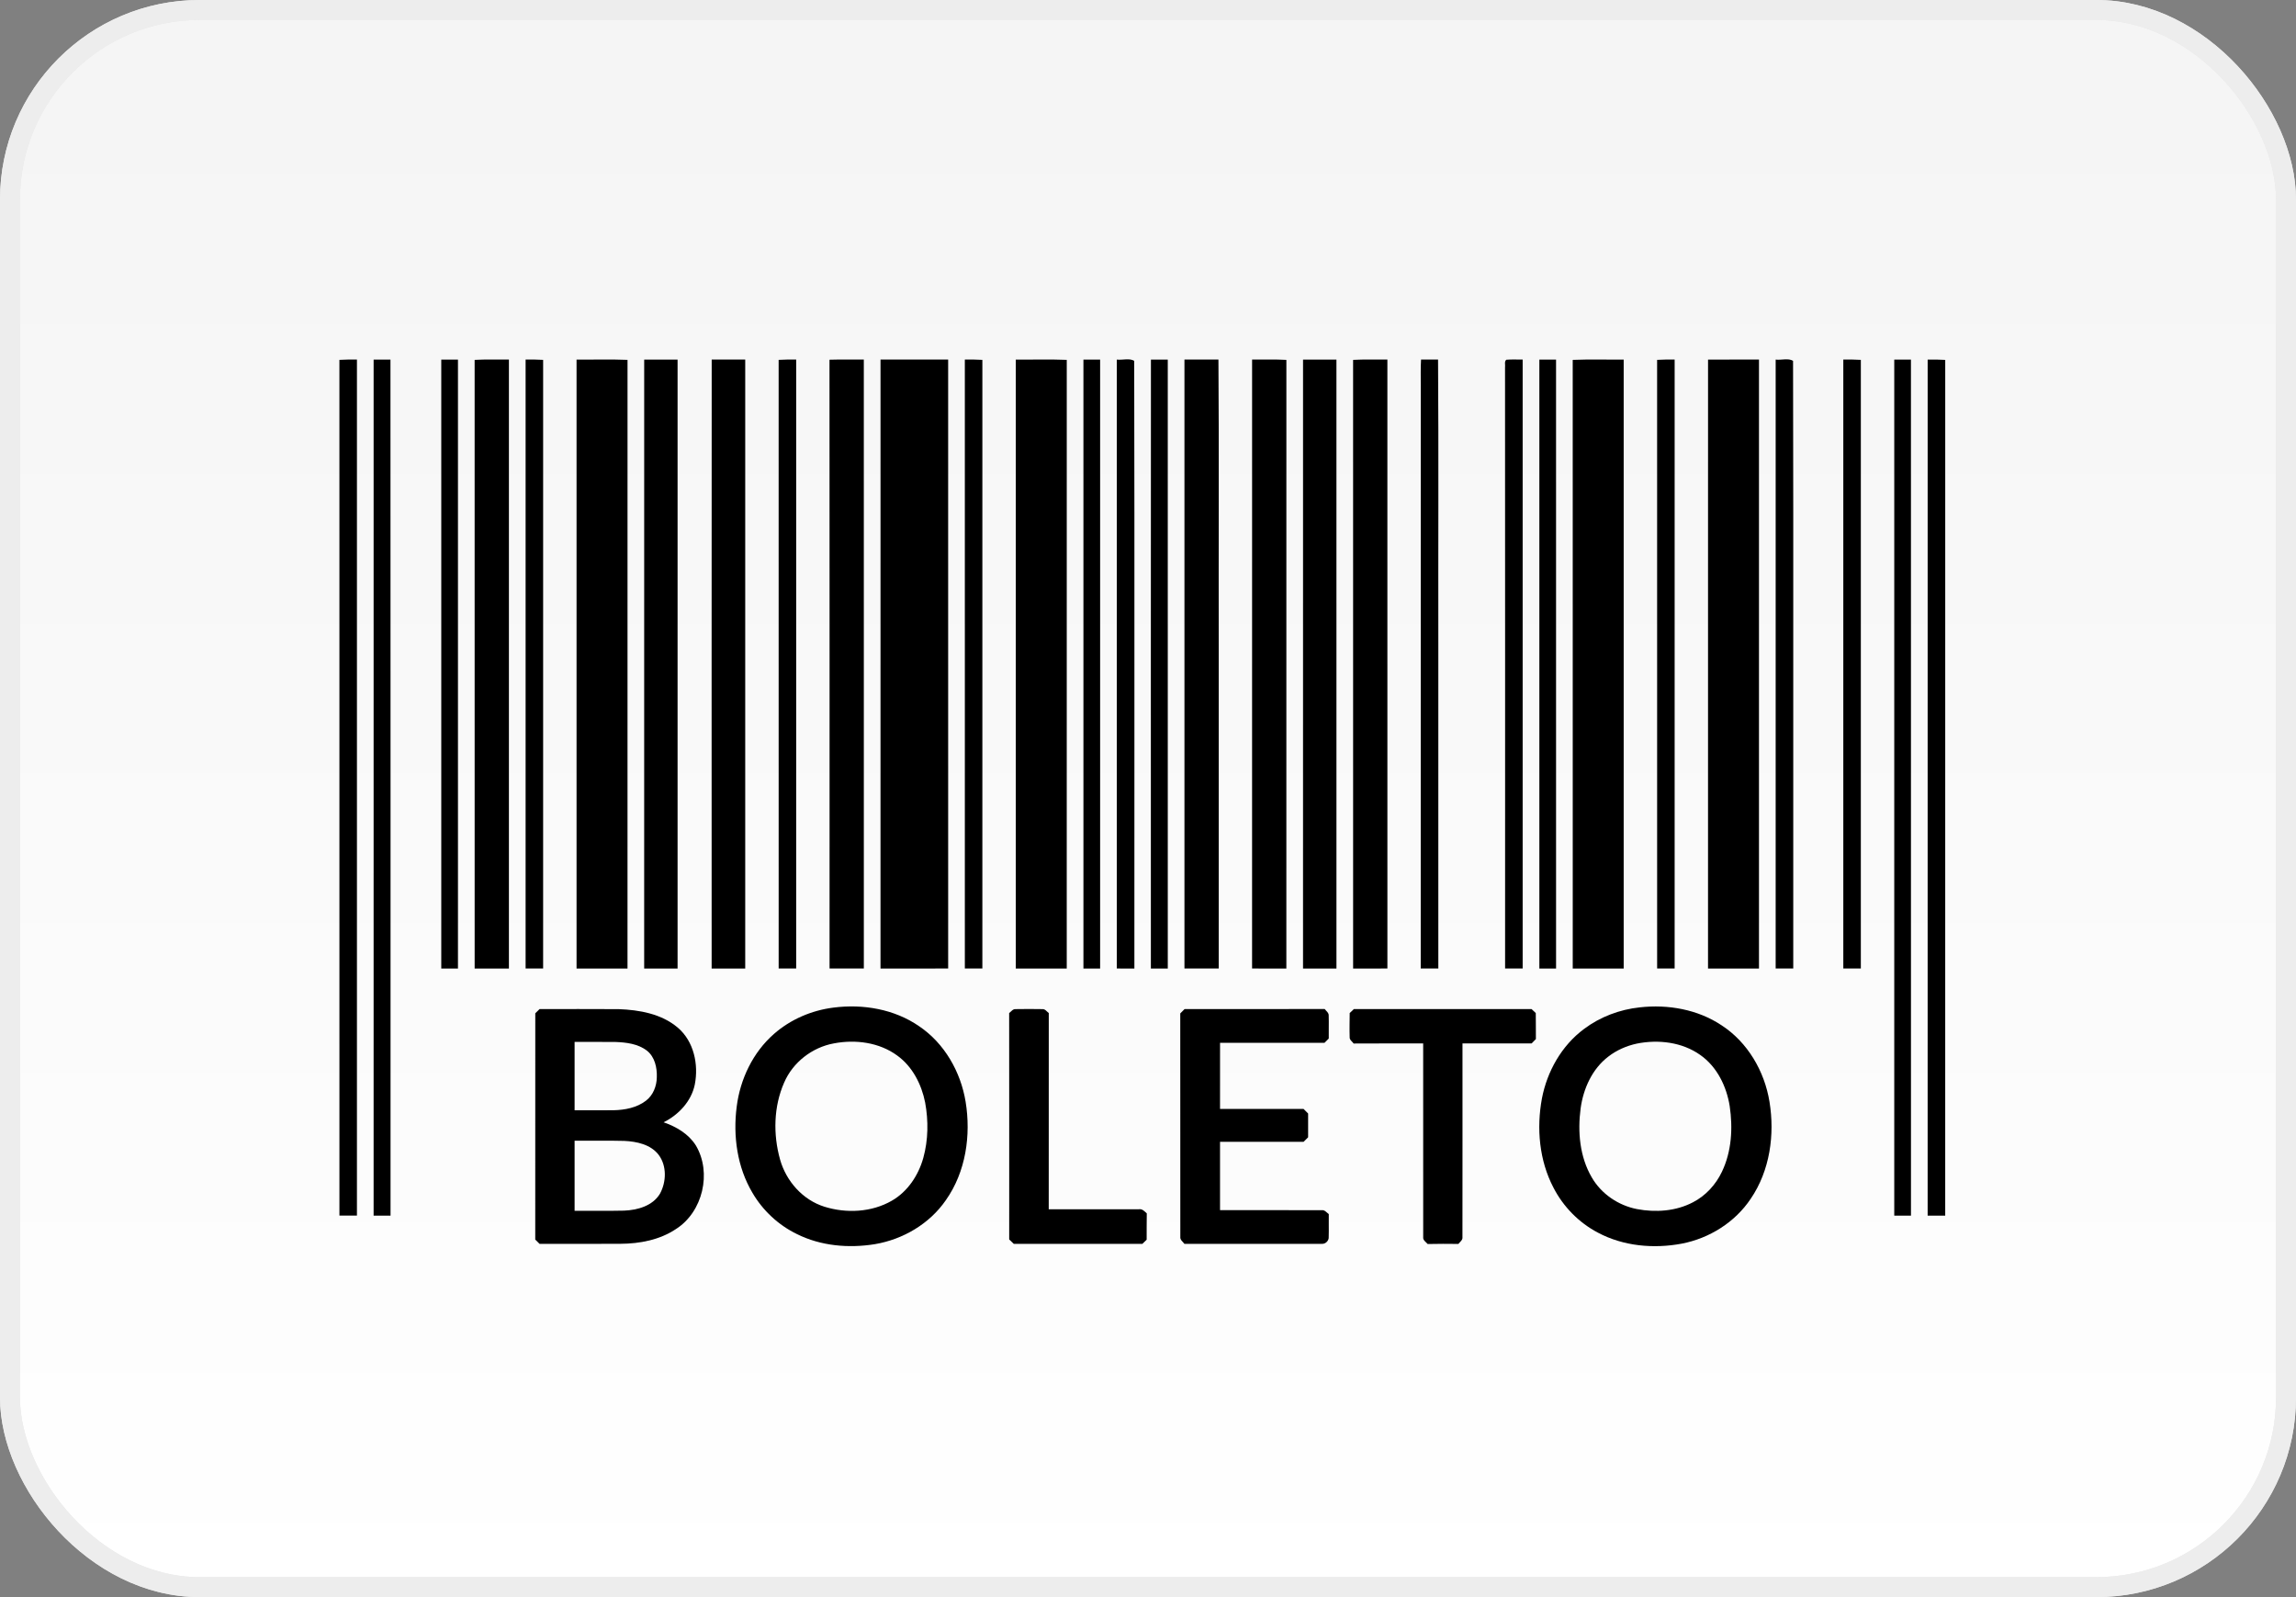
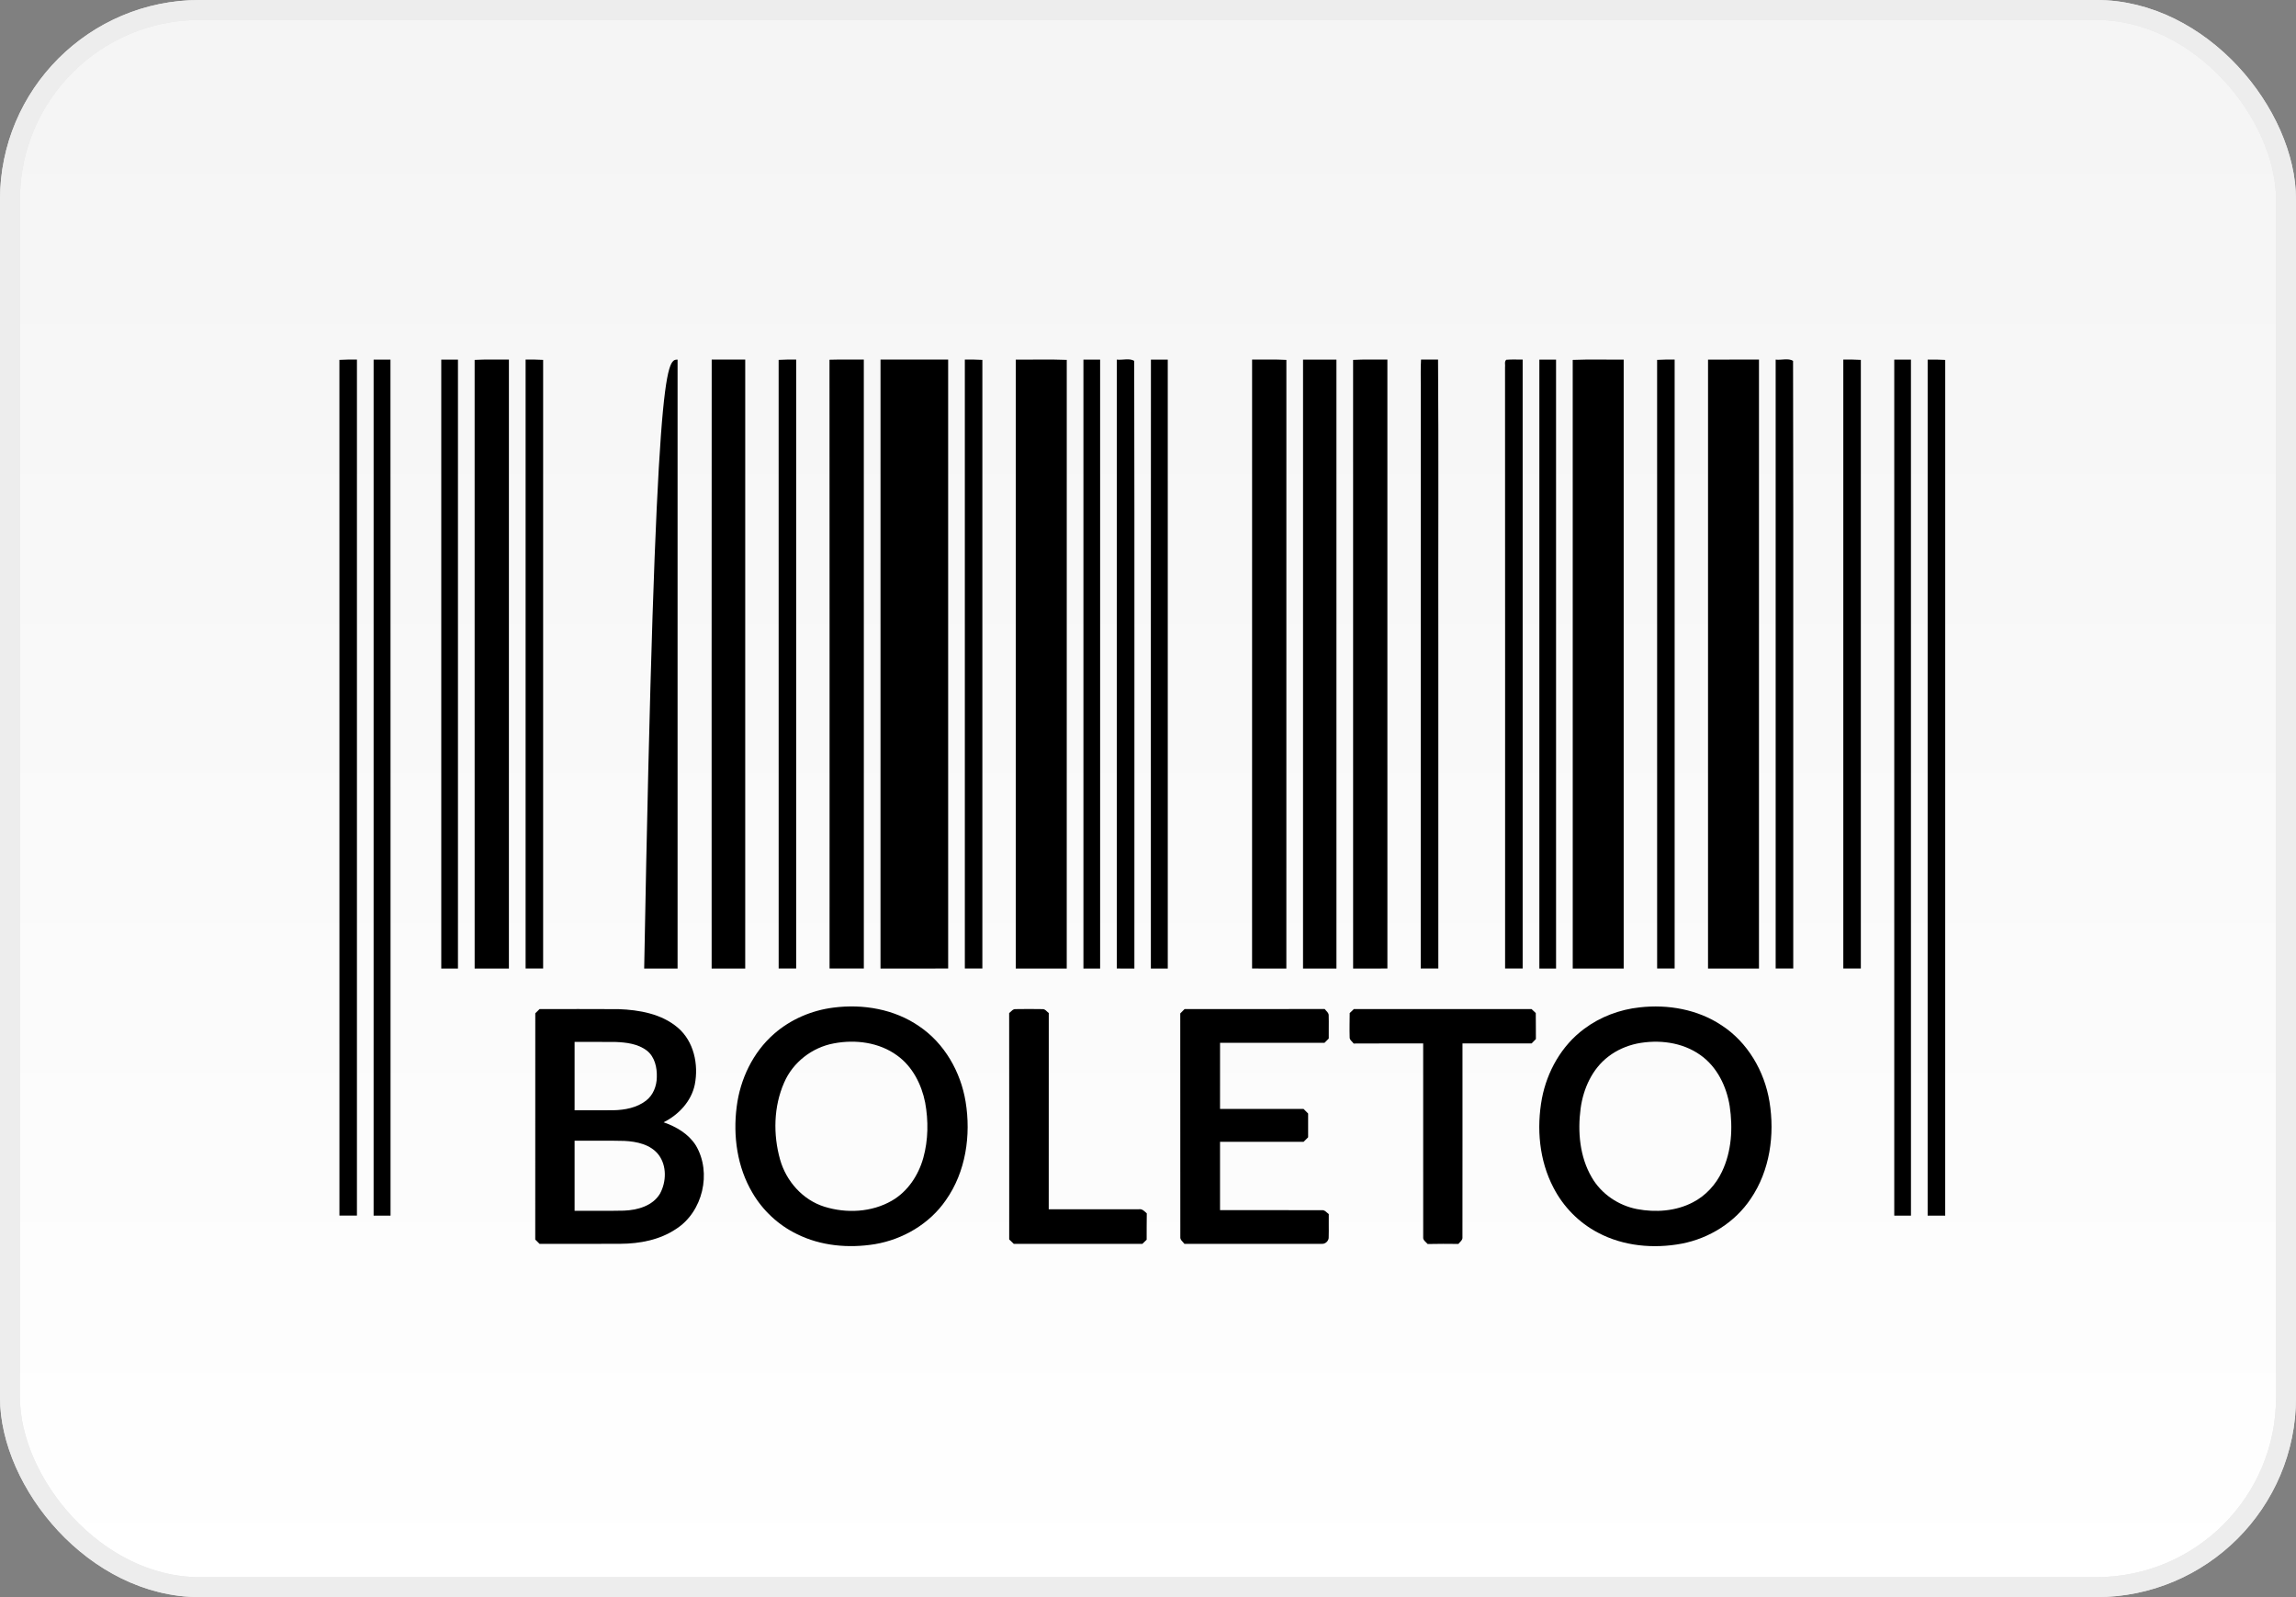
<svg xmlns="http://www.w3.org/2000/svg" width="115" height="80" viewBox="0 0 115 80" fill="none">
  <rect x="0" y="0" width="115" height="80" fill="#808080" stroke="none" />
  <rect x="0.5" y="0.5" width="114" height="79" rx="9.5" fill="url(#paint0_linear)" />
  <rect x="0.5" y="0.5" width="114" height="79" rx="9.5" stroke="#E8E8E8" />
  <rect x="0.5" y="0.5" width="114" height="79" rx="9.5" stroke="#EDEDED" />
  <path d="M23.773 18.028C24.345 17.995 24.918 18.018 25.49 18.012C25.49 28.179 25.491 38.347 25.49 48.514C24.918 48.514 24.346 48.514 23.774 48.514C23.774 38.352 23.775 28.189 23.773 18.028Z" fill="black" />
  <path d="M41.547 18.019C42.12 18.002 42.693 18.014 43.266 18.011C43.267 28.178 43.265 38.345 43.267 48.512C42.694 48.513 42.122 48.512 41.55 48.512C41.548 38.347 41.556 28.183 41.547 18.019Z" fill="black" />
  <path d="M44.103 18.012C45.232 18.012 46.361 18.011 47.49 18.012C47.491 28.179 47.489 38.346 47.491 48.513C46.361 48.515 45.232 48.513 44.102 48.514C44.102 38.346 44.101 28.179 44.103 18.012Z" fill="black" />
  <path d="M62.714 18.012C63.286 18.018 63.859 17.995 64.431 18.028C64.429 28.189 64.431 38.352 64.43 48.514C63.857 48.514 63.285 48.514 62.713 48.513C62.715 38.346 62.713 28.179 62.714 18.012Z" fill="black" />
  <path d="M67.773 18.028C68.345 17.995 68.917 18.018 69.49 18.012C69.491 28.179 69.489 38.346 69.491 48.513C68.918 48.515 68.346 48.514 67.774 48.514C67.773 38.352 67.775 28.191 67.773 18.028Z" fill="black" />
  <path d="M17 18.027C17.292 18.009 17.585 18.008 17.878 18.011C17.878 32.304 17.878 46.597 17.878 60.889C17.585 60.889 17.293 60.889 17.001 60.889C17.001 46.602 17.001 32.314 17 18.027Z" fill="black" />
  <path d="M18.713 60.891C18.716 46.598 18.712 32.306 18.714 18.014C18.996 18.014 19.277 18.014 19.557 18.014C19.565 32.306 19.559 46.599 19.561 60.891C19.278 60.891 18.996 60.891 18.713 60.891Z" fill="black" />
  <path d="M22.102 18.014C22.381 18.014 22.659 18.014 22.938 18.014C22.939 28.181 22.938 38.348 22.938 48.515C22.659 48.515 22.381 48.515 22.102 48.515C22.102 38.348 22.102 28.181 22.102 18.014Z" fill="black" />
  <path d="M26.326 18.011C26.619 18.008 26.912 18.009 27.204 18.027C27.203 28.189 27.204 38.35 27.204 48.513C26.912 48.513 26.619 48.513 26.326 48.513C26.326 38.346 26.326 28.178 26.326 18.011Z" fill="black" />
-   <path d="M28.878 18.012C29.729 18.021 30.581 17.993 31.431 18.027C31.429 28.19 31.431 38.351 31.43 48.514C30.579 48.514 29.729 48.514 28.878 48.514C28.878 38.347 28.878 28.179 28.878 18.012Z" fill="black" />
-   <path d="M32.265 48.514C32.267 38.347 32.265 28.181 32.266 18.014C32.823 18.014 33.38 18.014 33.938 18.014C33.939 28.181 33.938 38.347 33.938 48.515C33.38 48.515 32.823 48.516 32.265 48.514Z" fill="black" />
+   <path d="M32.265 48.514C32.823 18.014 33.38 18.014 33.938 18.014C33.939 28.181 33.938 38.347 33.938 48.515C33.38 48.515 32.823 48.516 32.265 48.514Z" fill="black" />
  <path d="M35.647 18.012C36.207 18.011 36.767 18.012 37.326 18.012C37.326 28.179 37.326 38.347 37.326 48.514C36.766 48.514 36.204 48.514 35.644 48.514C35.645 38.346 35.639 28.179 35.647 18.012Z" fill="black" />
  <path d="M39 18.027C39.292 18.009 39.585 18.008 39.878 18.011C39.878 28.178 39.878 38.346 39.878 48.513C39.585 48.513 39.293 48.513 39.001 48.513C39.001 38.35 39.001 28.189 39 18.027Z" fill="black" />
  <path d="M48.326 18.011C48.618 18.008 48.911 18.009 49.204 18.027C49.203 28.189 49.204 38.35 49.204 48.513C48.911 48.513 48.618 48.513 48.326 48.513C48.326 38.346 48.326 28.178 48.326 18.011Z" fill="black" />
  <path d="M50.878 18.012C51.729 18.021 52.58 17.993 53.431 18.027C53.429 28.19 53.431 38.351 53.43 48.514C52.579 48.514 51.729 48.514 50.878 48.514C50.878 38.347 50.878 28.179 50.878 18.012Z" fill="black" />
  <path d="M54.266 48.515C54.266 38.348 54.265 28.181 54.266 18.014C54.545 18.014 54.823 18.014 55.102 18.014C55.102 28.181 55.102 38.348 55.102 48.515C54.823 48.515 54.544 48.515 54.266 48.515Z" fill="black" />
  <path d="M55.937 48.513C55.939 38.346 55.937 28.18 55.938 18.013C56.219 18.048 56.568 17.929 56.809 18.075C56.831 28.22 56.812 38.368 56.818 48.514C56.524 48.514 56.231 48.514 55.937 48.513Z" fill="black" />
  <path d="M57.647 18.014C57.928 18.014 58.209 18.014 58.49 18.014C58.491 28.181 58.489 38.347 58.491 48.514C58.209 48.515 57.926 48.515 57.644 48.515C57.645 38.348 57.639 28.181 57.647 18.014Z" fill="black" />
-   <path d="M59.326 18.012C59.894 18.011 60.461 18.013 61.028 18.01C61.062 22.765 61.033 27.523 61.042 32.279C61.042 37.691 61.042 43.102 61.042 48.513C60.47 48.513 59.898 48.513 59.326 48.513C59.326 38.346 59.326 28.178 59.326 18.012Z" fill="black" />
  <path d="M65.265 48.514C65.267 38.347 65.265 28.181 65.266 18.014C65.823 18.014 66.38 18.014 66.938 18.014C66.939 28.181 66.937 38.347 66.939 48.514C66.381 48.516 65.823 48.515 65.265 48.514Z" fill="black" />
  <path d="M71.162 19.287C71.164 18.861 71.151 18.435 71.176 18.01C71.46 18.012 71.744 18.012 72.028 18.01C72.061 22.736 72.033 27.464 72.042 32.191C72.042 37.632 72.042 43.072 72.042 48.513C71.748 48.513 71.454 48.513 71.16 48.511C71.164 38.769 71.16 29.028 71.162 19.287Z" fill="black" />
  <path d="M75.383 18.406C75.404 18.282 75.337 18.114 75.445 18.021C75.717 17.997 75.992 18.014 76.266 18.012C76.267 28.179 76.266 38.346 76.266 48.513C75.972 48.513 75.679 48.513 75.386 48.513C75.384 38.478 75.391 28.442 75.383 18.406Z" fill="black" />
  <path d="M77.102 18.014C77.38 18.014 77.658 18.014 77.938 18.014C77.939 28.181 77.937 38.347 77.939 48.514C77.659 48.515 77.38 48.515 77.102 48.515C77.102 38.348 77.102 28.181 77.102 18.014Z" fill="black" />
  <path d="M78.773 18.028C79.623 17.993 80.475 18.021 81.326 18.012C81.326 28.179 81.326 38.347 81.326 48.514C80.475 48.514 79.625 48.514 78.774 48.514C78.773 38.351 78.775 28.19 78.773 18.028Z" fill="black" />
  <path d="M83 18.027C83.292 18.009 83.585 18.008 83.878 18.011C83.878 28.178 83.878 38.346 83.878 48.513C83.585 48.513 83.293 48.513 83.001 48.513C83 38.351 83.001 28.189 83 18.027Z" fill="black" />
  <path d="M85.551 18.015C86.401 18.009 87.251 18.013 88.102 18.012C88.102 28.179 88.102 38.347 88.102 48.514C87.251 48.514 86.401 48.514 85.55 48.514C85.551 38.348 85.549 28.181 85.551 18.015Z" fill="black" />
  <path d="M88.938 48.513C88.938 38.347 88.937 28.18 88.938 18.013C89.218 18.049 89.569 17.928 89.809 18.075C89.832 28.22 89.81 38.367 89.819 48.513C89.525 48.514 89.231 48.514 88.938 48.513Z" fill="black" />
  <path d="M92.326 18.011C92.618 18.008 92.911 18.009 93.204 18.027C93.204 28.189 93.204 38.35 93.204 48.513C92.91 48.513 92.618 48.513 92.326 48.513C92.326 38.346 92.326 28.178 92.326 18.011Z" fill="black" />
  <path d="M94.878 18.014C95.156 18.014 95.434 18.014 95.714 18.014C95.715 32.306 95.713 46.598 95.715 60.891C95.435 60.891 95.156 60.891 94.878 60.891C94.878 46.599 94.878 32.306 94.878 18.014Z" fill="black" />
  <path d="M96.551 18.015C96.844 18.009 97.137 18.01 97.431 18.029C97.429 32.316 97.431 46.603 97.43 60.891C97.136 60.891 96.843 60.891 96.55 60.891C96.551 46.599 96.549 32.307 96.551 18.015Z" fill="black" />
  <path d="M41.746 50.471C43.227 50.279 44.803 50.548 46.042 51.408C47.309 52.264 48.118 53.689 48.364 55.181C48.64 56.867 48.376 58.696 47.377 60.114C46.563 61.298 45.234 62.081 43.823 62.32C42.51 62.533 41.112 62.413 39.912 61.813C38.985 61.362 38.201 60.631 37.684 59.741C36.923 58.457 36.71 56.905 36.898 55.441C37.07 54.058 37.71 52.713 38.768 51.788C39.597 51.06 40.654 50.608 41.746 50.471ZM41.768 52.263C40.68 52.461 39.712 53.21 39.275 54.228C38.746 55.431 38.719 56.827 39.072 58.083C39.377 59.165 40.204 60.103 41.291 60.444C42.392 60.788 43.659 60.727 44.67 60.143C45.465 59.686 46.001 58.872 46.245 58.002C46.495 57.101 46.506 56.142 46.338 55.225C46.157 54.315 45.704 53.422 44.936 52.87C44.037 52.211 42.846 52.057 41.768 52.263Z" fill="black" />
  <path d="M82.131 50.459C83.541 50.3 85.029 50.559 86.223 51.354C87.534 52.203 88.379 53.657 88.628 55.182C88.9 56.839 88.65 58.634 87.691 60.043C86.906 61.222 85.618 62.03 84.229 62.295C82.825 62.558 81.311 62.423 80.038 61.745C79.082 61.245 78.296 60.441 77.805 59.483C77.094 58.122 76.954 56.515 77.231 55.02C77.491 53.663 78.218 52.374 79.338 51.542C80.146 50.934 81.126 50.565 82.131 50.459ZM81.985 52.274C81.47 52.385 80.974 52.601 80.557 52.924C79.744 53.543 79.302 54.536 79.168 55.527C79.015 56.693 79.123 57.946 79.728 58.978C80.204 59.801 81.053 60.379 81.985 60.562C82.923 60.741 83.939 60.672 84.795 60.223C85.433 59.894 85.94 59.339 86.246 58.694C86.734 57.676 86.799 56.503 86.635 55.402C86.476 54.414 86.001 53.433 85.165 52.846C84.255 52.198 83.062 52.058 81.985 52.274Z" fill="black" />
  <path d="M26.811 50.756C26.882 50.685 26.954 50.614 27.027 50.544C28.348 50.547 29.668 50.538 30.988 50.548C32.022 50.586 33.125 50.781 33.938 51.466C34.754 52.152 35 53.321 34.799 54.331C34.624 55.169 33.99 55.839 33.239 56.216C33.873 56.437 34.493 56.798 34.856 57.38C35.663 58.744 35.201 60.704 33.861 61.56C33.046 62.107 32.047 62.297 31.079 62.302C29.728 62.311 28.377 62.303 27.026 62.306C26.953 62.233 26.881 62.162 26.809 62.09C26.811 58.313 26.808 54.534 26.811 50.756ZM28.78 52.19C28.779 53.331 28.779 54.472 28.78 55.613C29.43 55.611 30.081 55.617 30.732 55.612C31.298 55.599 31.893 55.488 32.352 55.136C32.715 54.861 32.892 54.402 32.898 53.957C32.914 53.478 32.799 52.944 32.406 52.63C31.958 52.282 31.365 52.212 30.815 52.192C30.137 52.186 29.458 52.191 28.78 52.19ZM28.78 57.138C28.779 58.308 28.779 59.478 28.78 60.649C29.603 60.644 30.428 60.66 31.252 60.641C31.927 60.616 32.692 60.406 33.058 59.789C33.379 59.198 33.404 58.396 32.989 57.845C32.588 57.323 31.892 57.178 31.27 57.148C30.44 57.126 29.61 57.144 28.78 57.138Z" fill="black" />
  <path d="M50.546 50.744C50.647 50.672 50.728 50.536 50.868 50.547C51.314 50.539 51.76 50.539 52.205 50.547C52.348 50.534 52.428 50.669 52.53 50.744C52.526 54.02 52.529 57.296 52.528 60.572C54.033 60.573 55.537 60.573 57.042 60.572C57.213 60.541 57.325 60.676 57.439 60.778C57.43 61.217 57.436 61.656 57.433 62.096C57.361 62.165 57.289 62.235 57.218 62.306C55.071 62.306 52.924 62.305 50.778 62.306C50.7 62.233 50.624 62.158 50.548 62.084C50.547 58.304 50.552 54.524 50.546 50.744Z" fill="black" />
  <path d="M59.116 50.762C59.187 50.688 59.259 50.616 59.333 50.544C61.671 50.543 64.01 50.55 66.349 50.541C66.424 50.645 66.565 50.731 66.551 50.878C66.563 51.258 66.547 51.638 66.554 52.019C66.482 52.09 66.411 52.162 66.341 52.234C64.597 52.236 62.852 52.234 61.109 52.235C61.108 53.339 61.108 54.444 61.108 55.548C62.503 55.548 63.898 55.548 65.293 55.548C65.368 55.622 65.444 55.699 65.52 55.776C65.519 56.173 65.519 56.569 65.52 56.967C65.444 57.042 65.367 57.118 65.292 57.194C63.898 57.193 62.503 57.193 61.108 57.194C61.108 58.335 61.108 59.476 61.108 60.617C62.807 60.619 64.506 60.613 66.205 60.619C66.355 60.6 66.446 60.737 66.555 60.814C66.546 61.195 66.564 61.577 66.551 61.959C66.569 62.141 66.39 62.321 66.207 62.304C63.914 62.311 61.619 62.304 59.326 62.307C59.248 62.197 59.101 62.109 59.119 61.957C59.114 58.226 59.119 54.493 59.116 50.762Z" fill="black" />
  <path d="M67.813 50.544C70.779 50.543 73.746 50.542 76.712 50.545C76.781 50.611 76.85 50.677 76.922 50.744C76.93 51.178 76.924 51.612 76.928 52.047C76.857 52.119 76.784 52.192 76.714 52.266C75.56 52.266 74.406 52.265 73.252 52.266C73.25 55.498 73.256 58.73 73.25 61.962C73.272 62.115 73.126 62.202 73.047 62.309C72.533 62.304 72.02 62.299 71.507 62.313C71.419 62.208 71.262 62.122 71.284 61.964C71.281 58.731 71.284 55.499 71.283 52.266C70.122 52.268 68.961 52.262 67.801 52.27C67.727 52.167 67.588 52.087 67.601 51.945C67.588 51.544 67.6 51.144 67.603 50.744C67.672 50.677 67.743 50.611 67.813 50.544Z" fill="black" />
  <defs>
    <linearGradient id="paint0_linear" x1="57" y1="5" x2="57" y2="80" gradientUnits="userSpaceOnUse">
      <stop stop-color="#F5F5F5" />
      <stop offset="1" stop-color="white" />
    </linearGradient>
  </defs>
</svg>